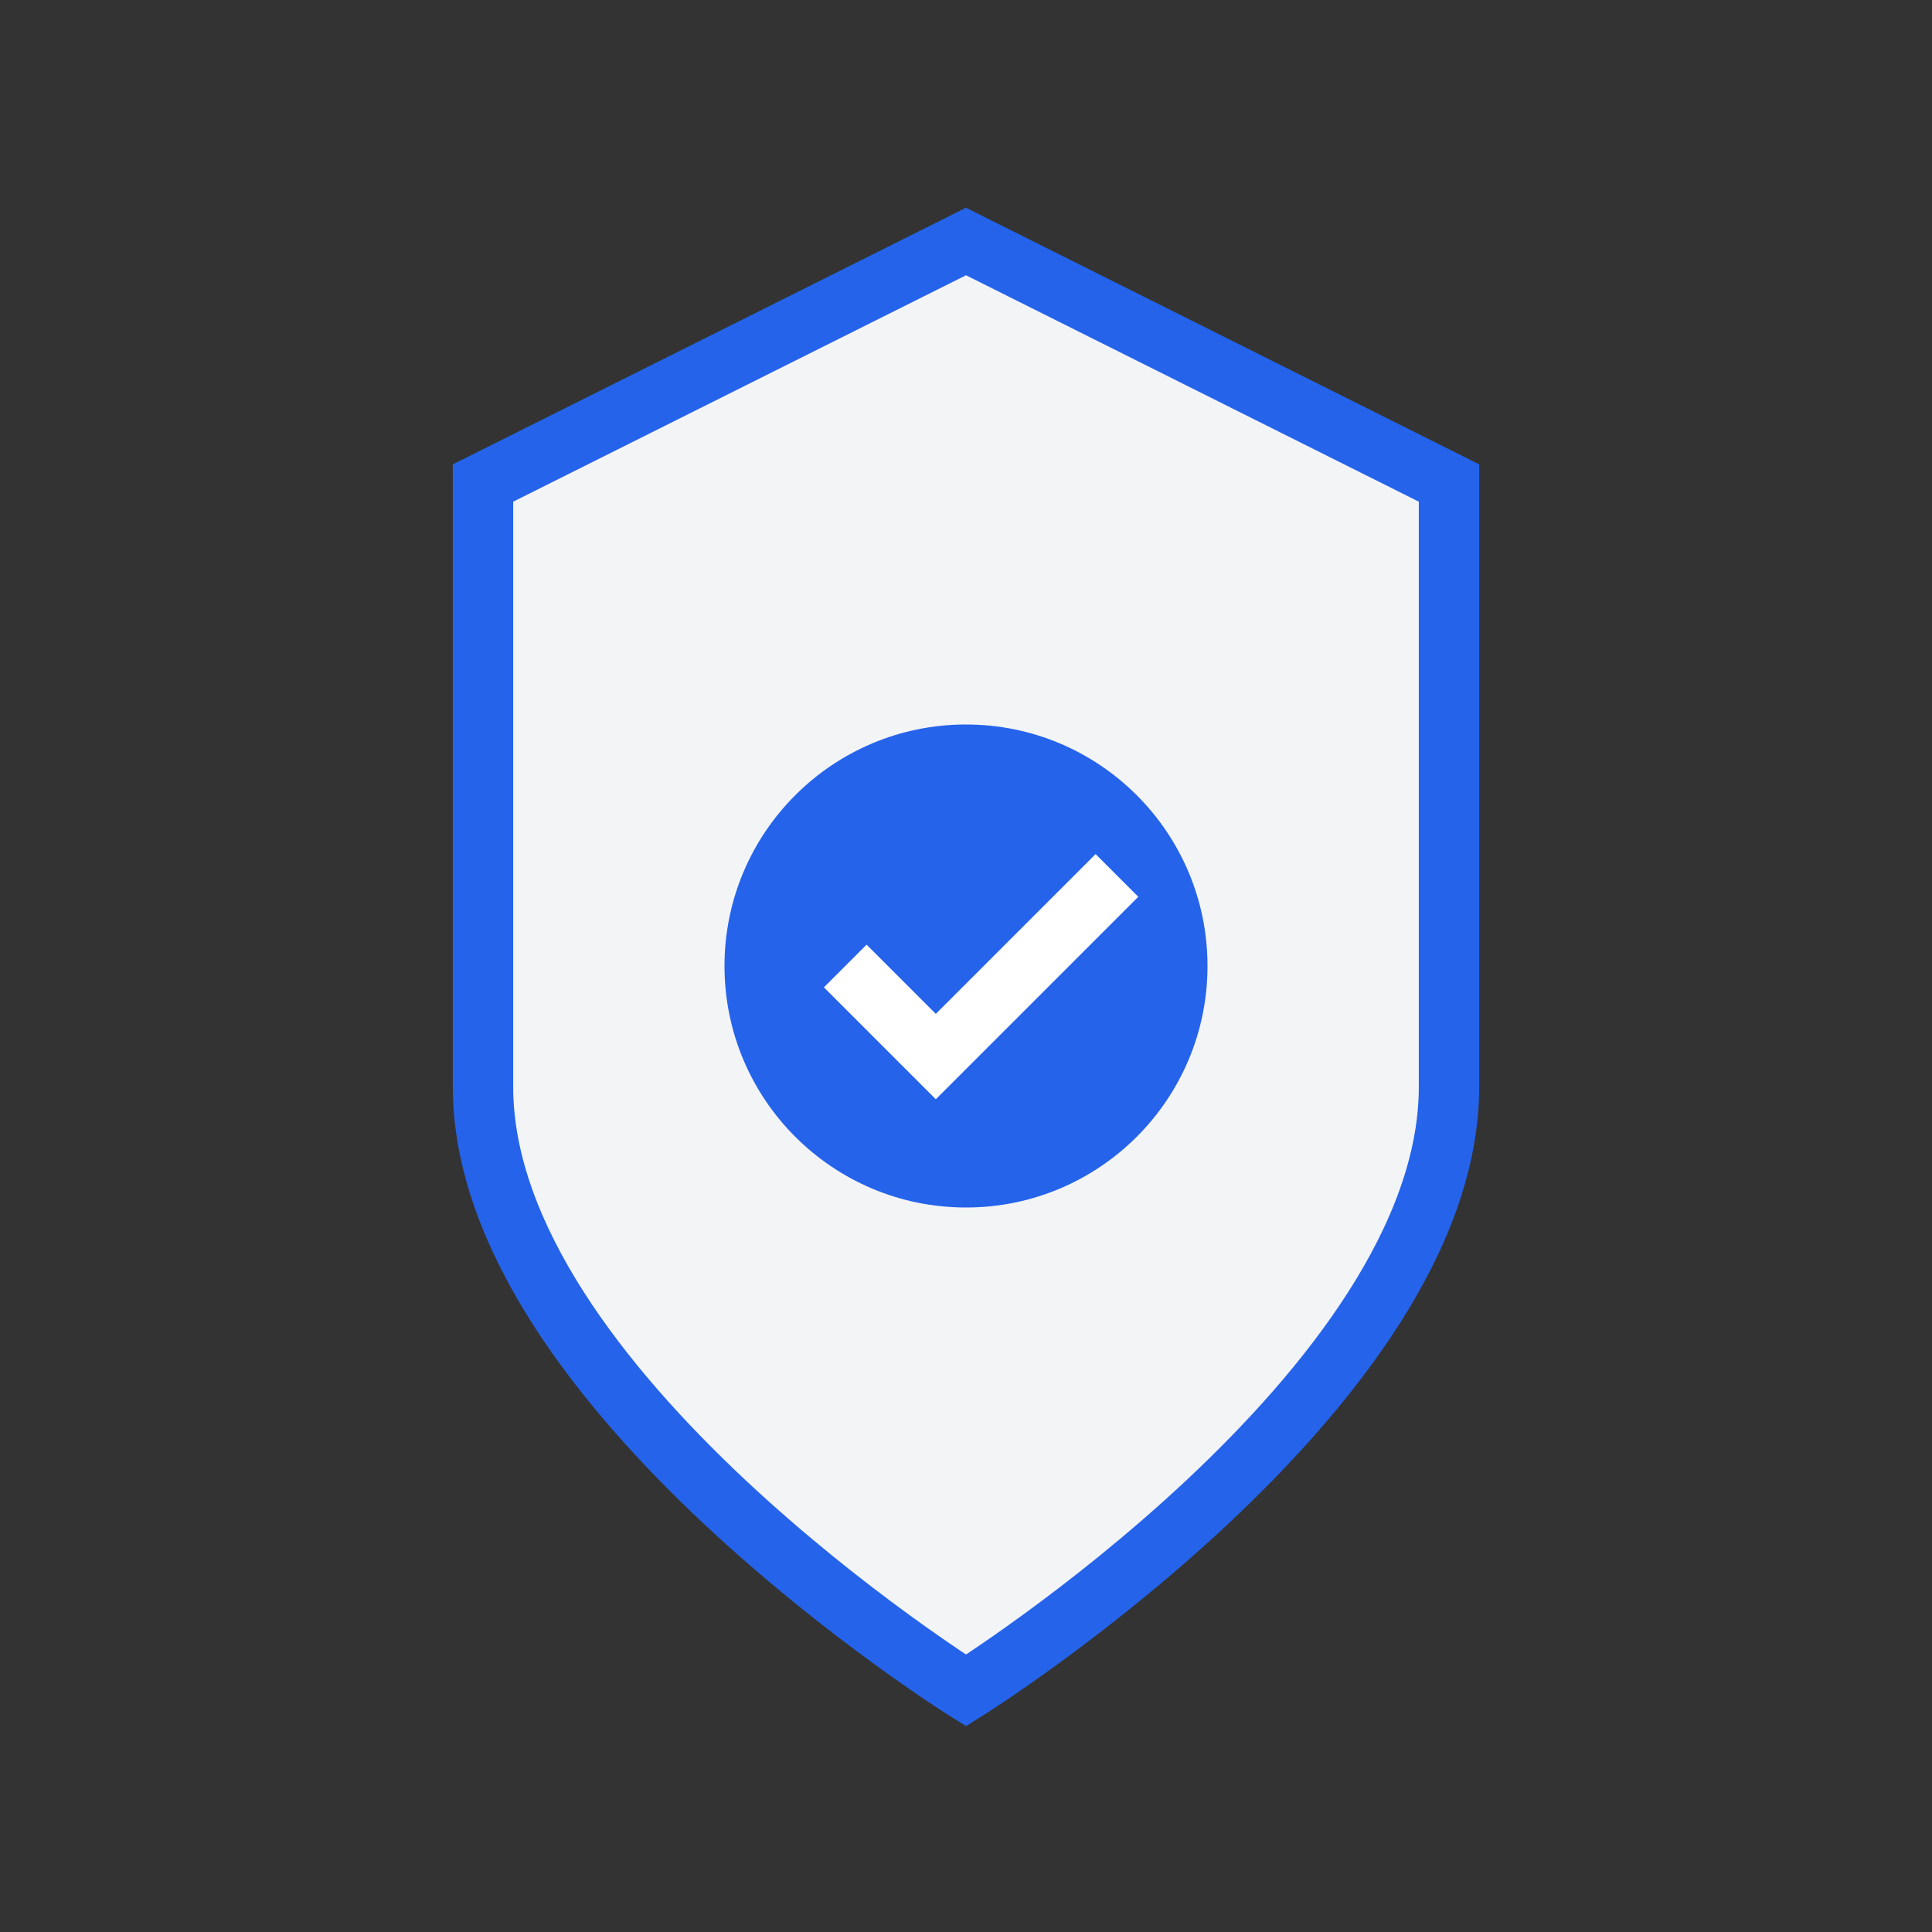
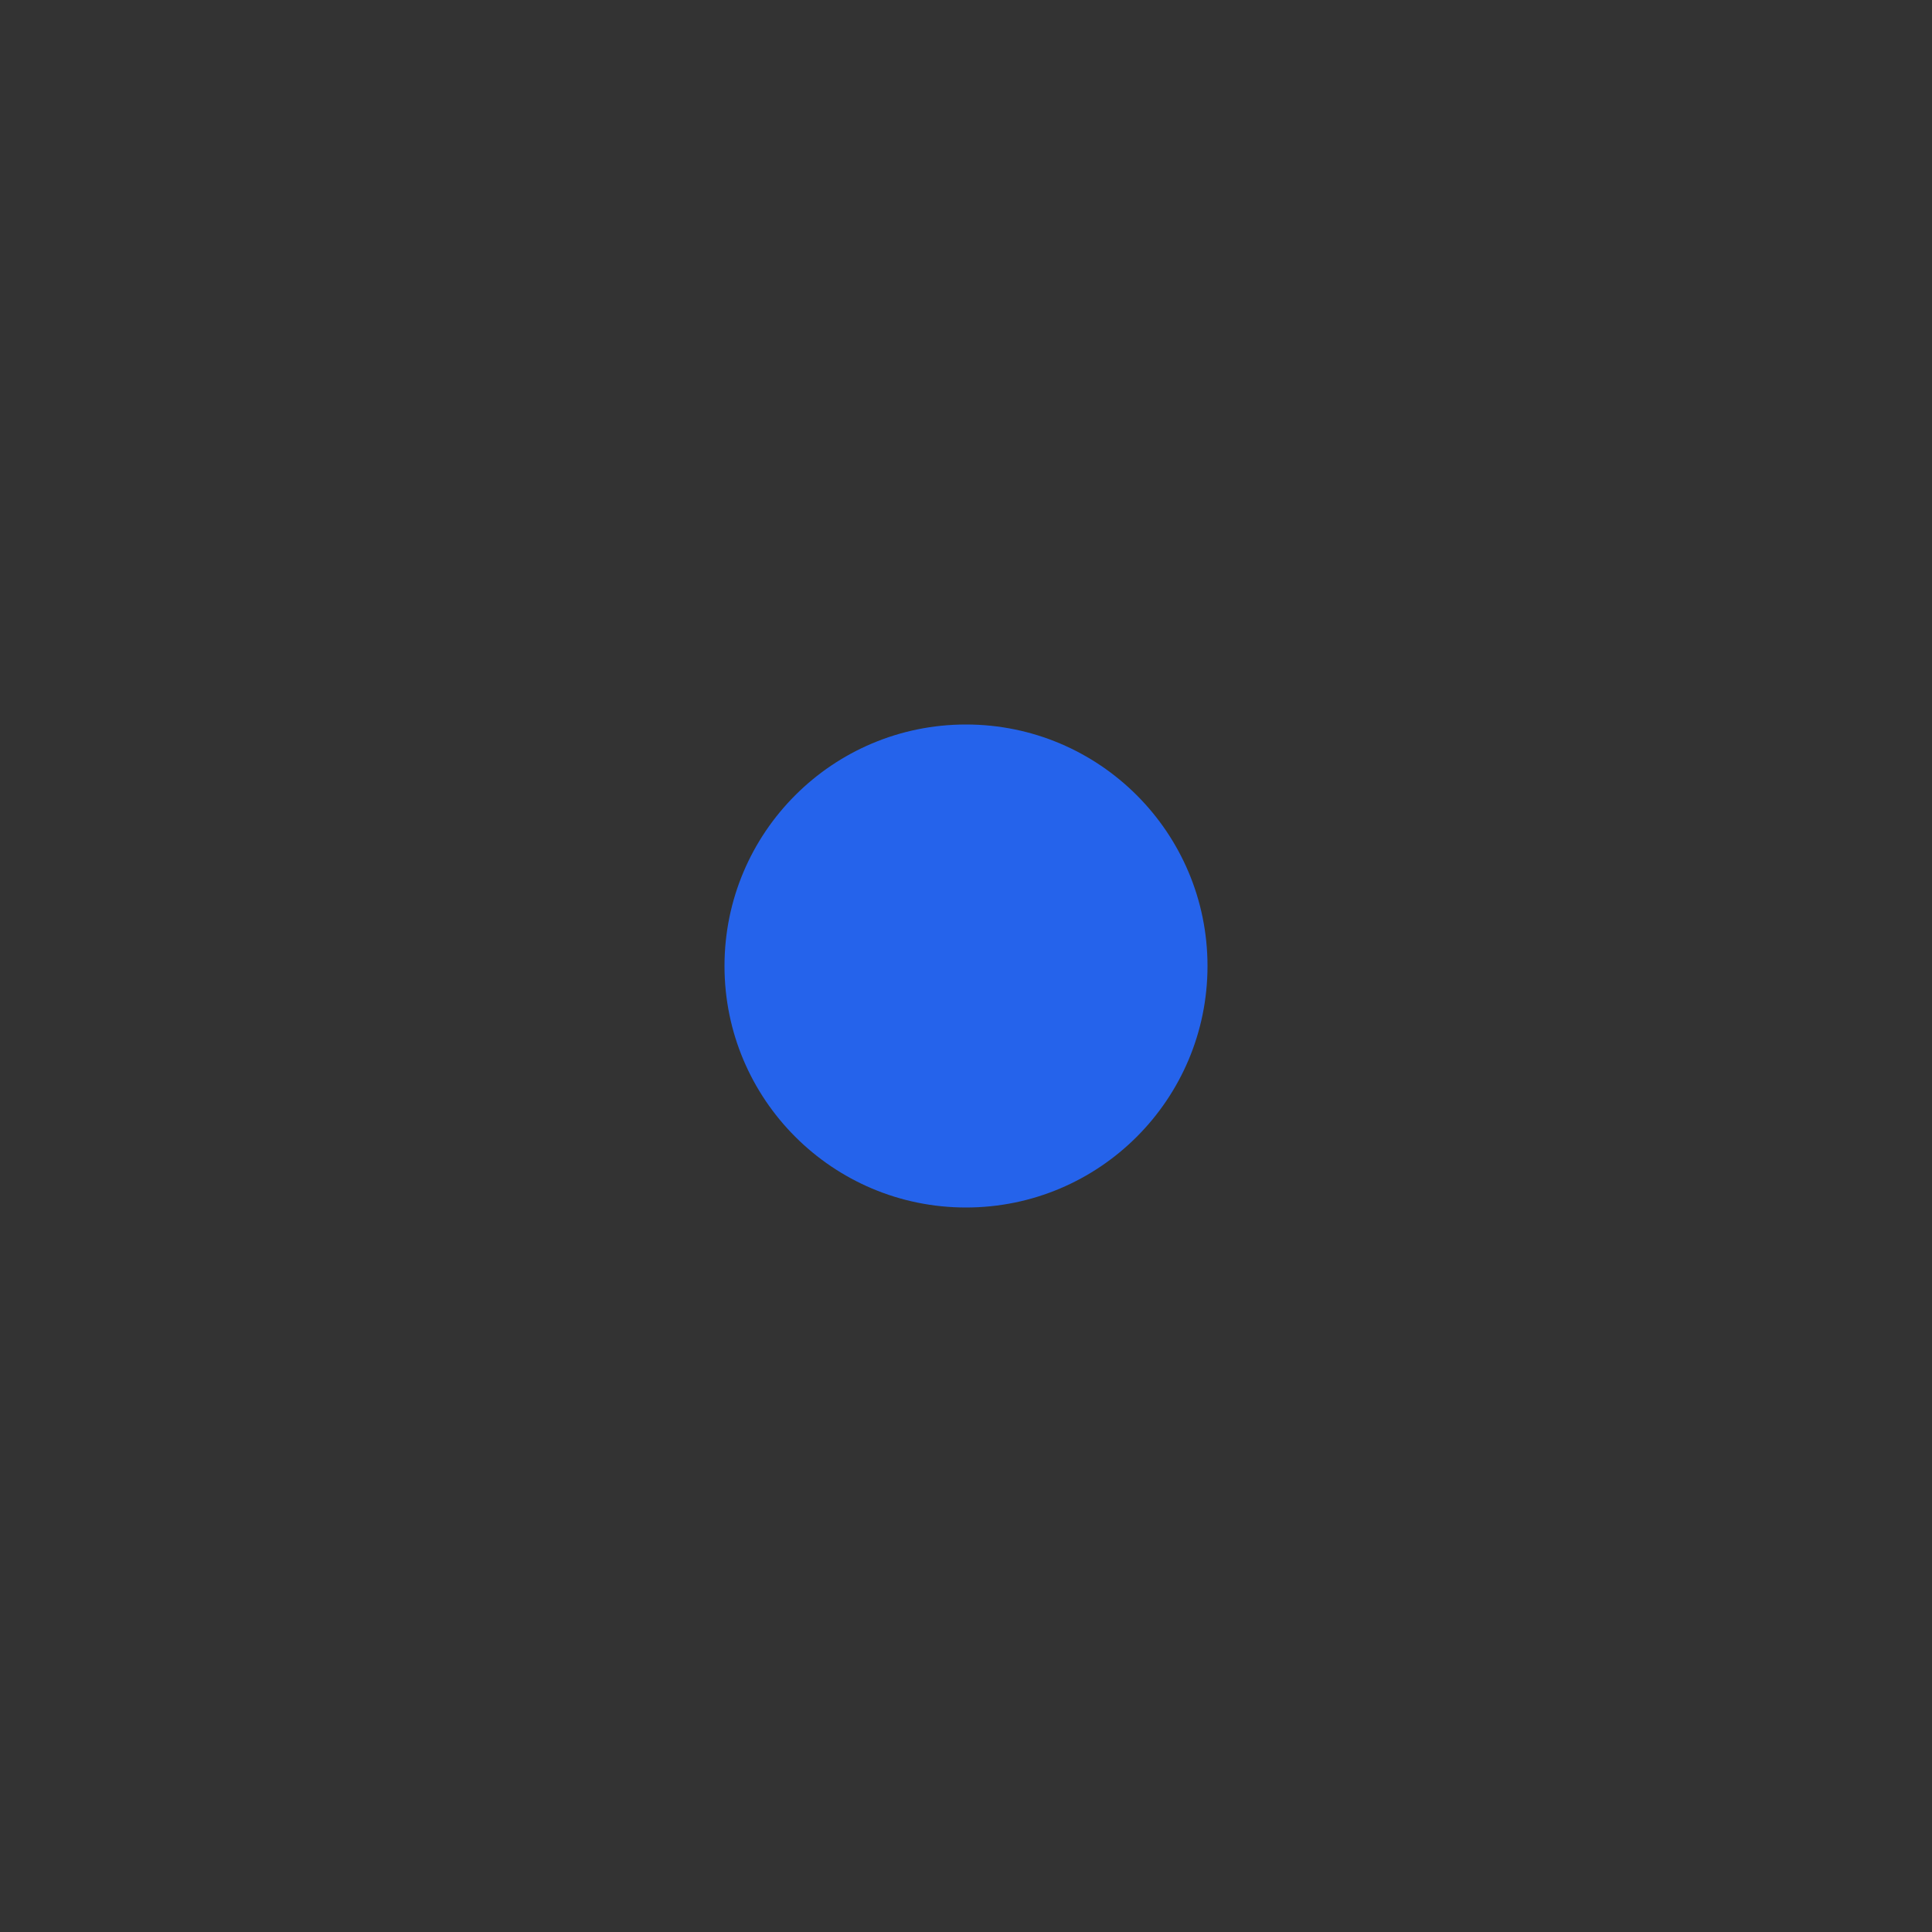
<svg xmlns="http://www.w3.org/2000/svg" viewBox="0 0 64 64" fill="none">
  <rect x="0" y="0" width="64" height="64" fill="#333333" stroke="none" />
-   <path d="M32 8l-16 8v20c0 10 16 20 16 20s16-10 16-20V16l-16-8z" fill="#F3F4F6" stroke="#2563EB" stroke-width="2" />
  <circle cx="32" cy="32" r="8" fill="#2563EB" />
-   <path d="M28 32l3 3 6-6" stroke="white" stroke-width="2" fill="none" />
</svg>